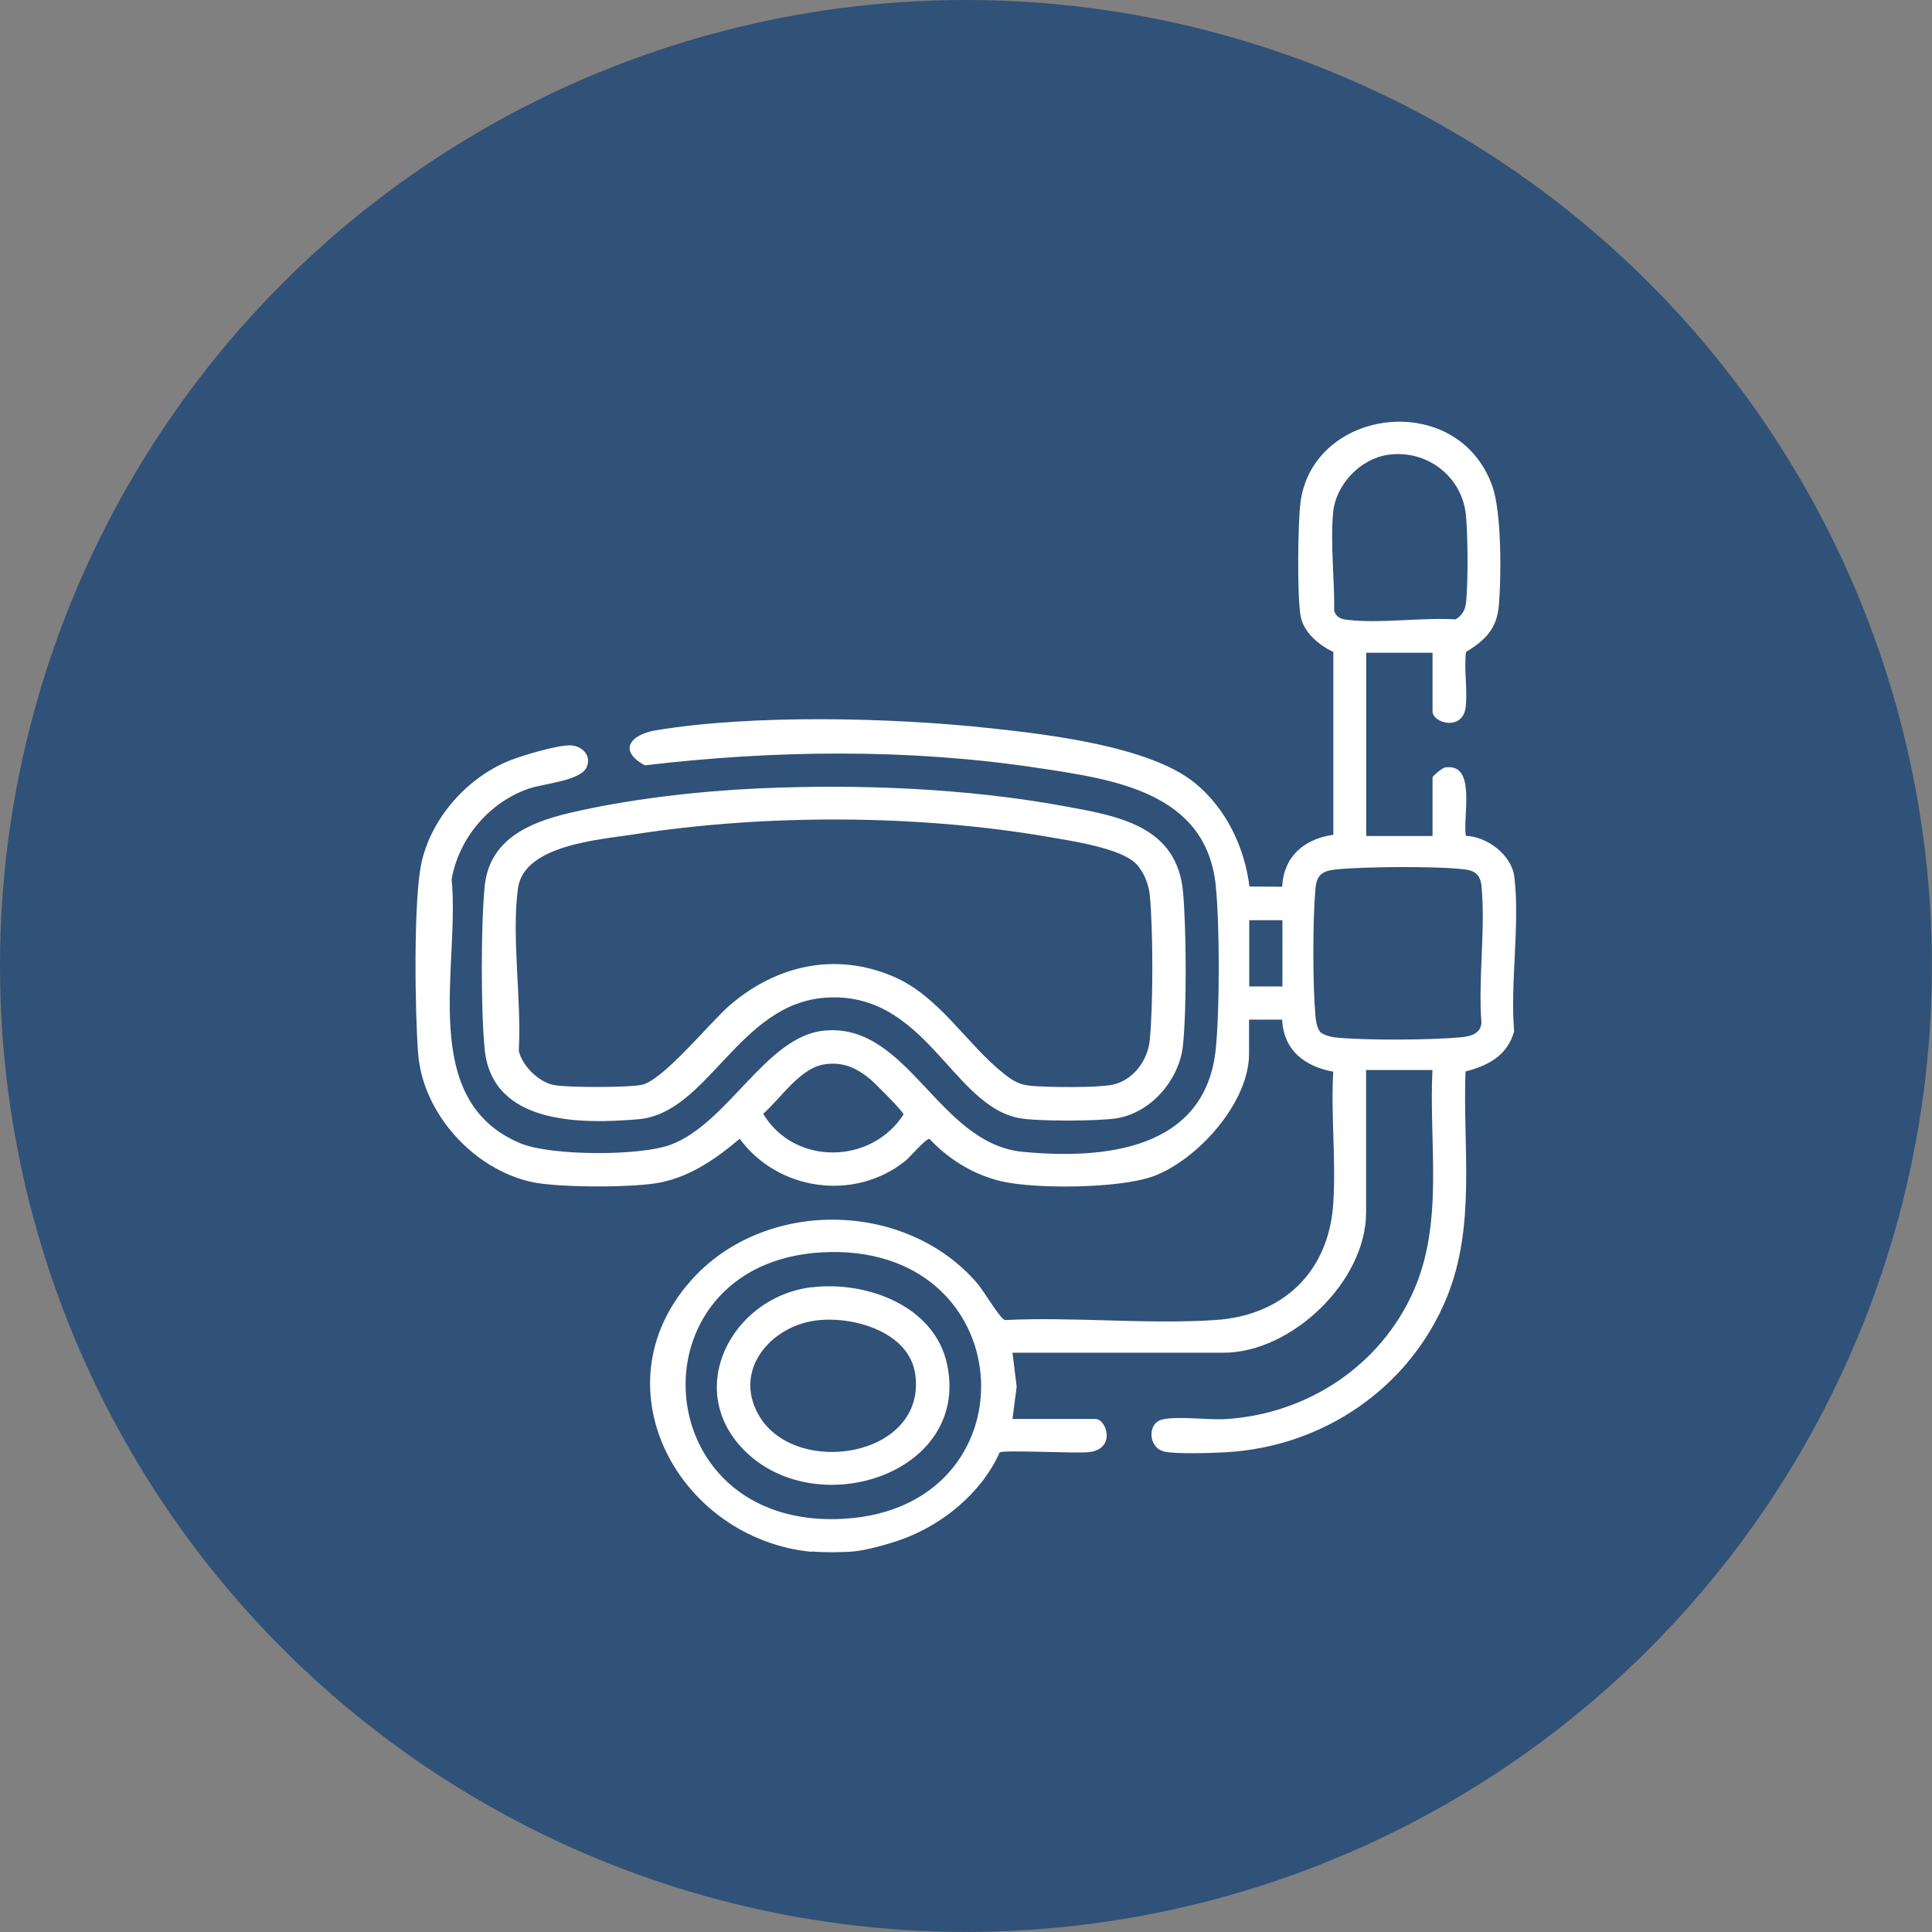
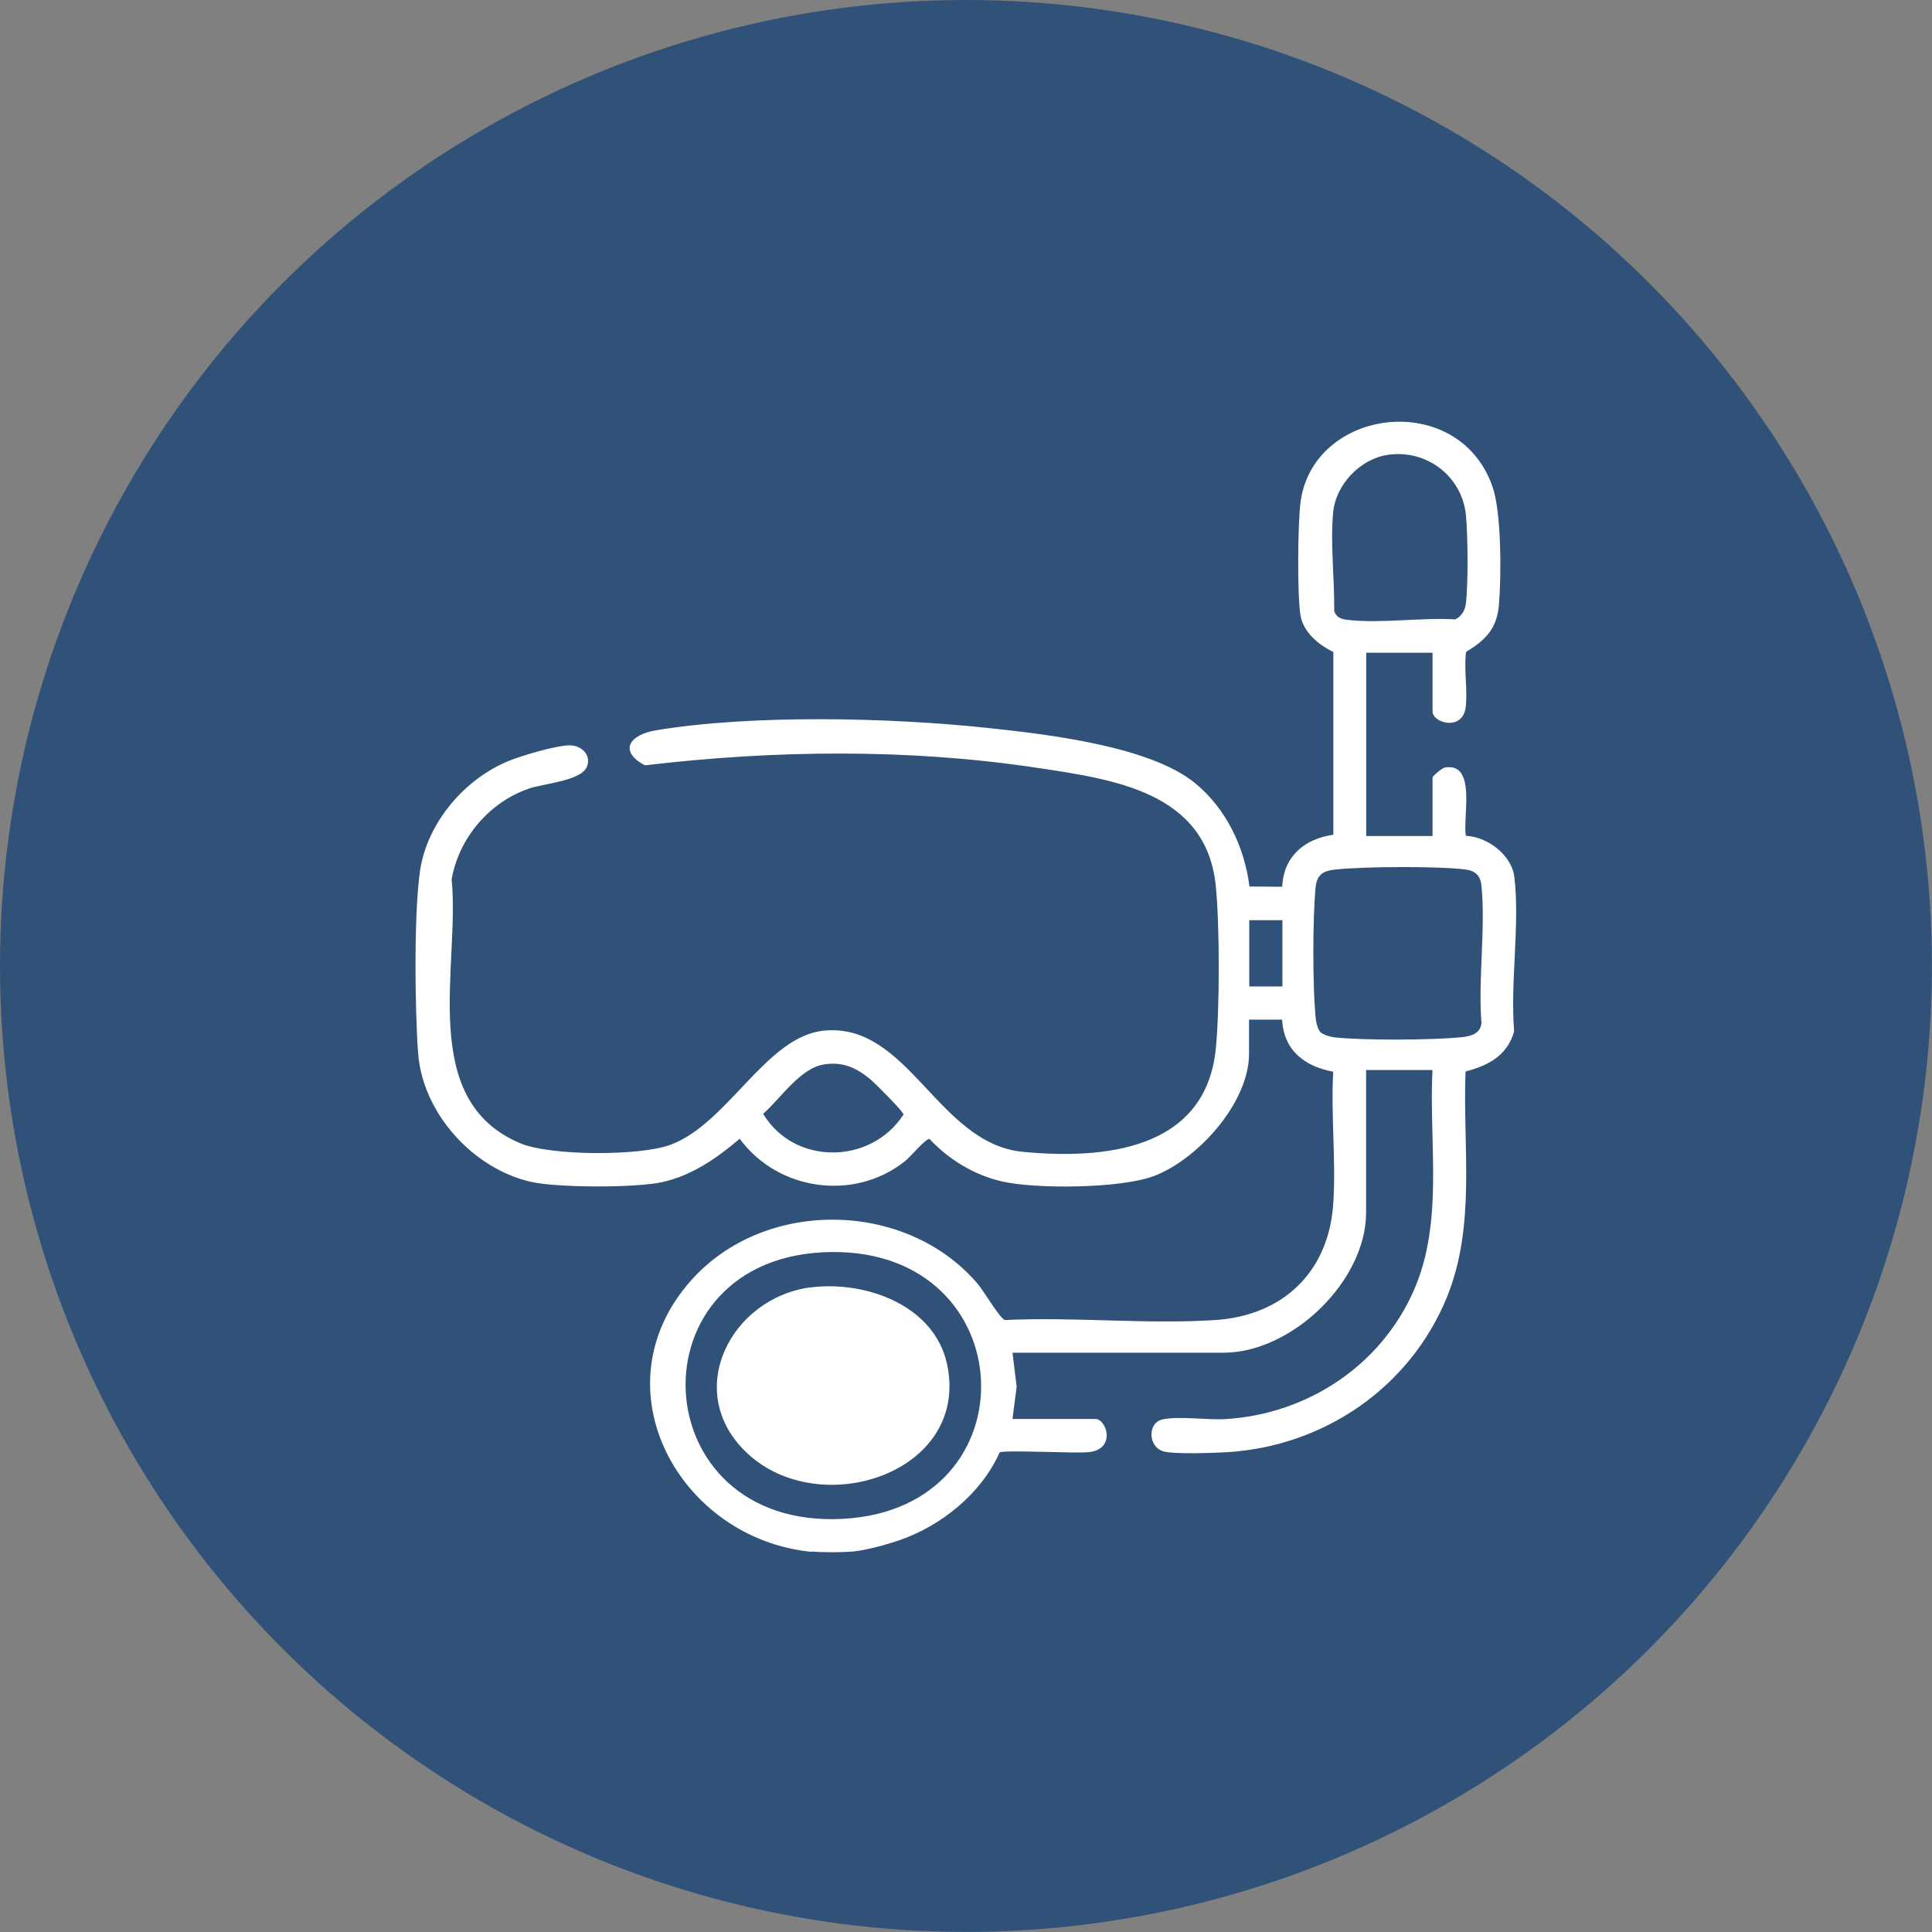
<svg xmlns="http://www.w3.org/2000/svg" id="Camada_1" data-name="Camada 1" viewBox="0 0 195.11 195.11">
  <rect x="0" y="0" width="195.11" height="195.11" fill="#808080" stroke="none" />
  <defs>
    <style>      .cls-1 {        fill: #fff;      }      .cls-2 {        fill: #305178;      }    </style>
  </defs>
  <circle class="cls-2" cx="97.55" cy="97.55" r="97.55" />
  <g>
    <path class="cls-1" d="M81.97,156.72c-13.33-1.3-21.75-16.5-12.27-27.31,7.38-8.43,21.74-8.27,29.01.21.61.71,2.31,3.6,2.78,3.69,6.95-.34,14.31.45,21.21,0,6.82-.43,11.47-4.82,11.94-11.71.3-4.34-.25-9,0-13.37-2.89-.54-5-2.14-5.16-5.26h-3.34s0,3.45,0,3.45c0,4.95-5.22,10.74-9.7,12.38-3.35,1.22-11.78,1.3-15.25.51-2.81-.64-5.37-2.21-7.32-4.29-.37-.06-1.98,1.85-2.43,2.21-5.14,4.13-12.87,3.04-16.74-2.23-2.32,1.97-4.83,3.73-7.87,4.39-2.66.58-10.56.57-13.22-.04-5.84-1.33-10.91-6.92-11.38-12.94-.33-4.15-.49-15.55.34-19.3,1-4.52,4.62-8.59,8.89-10.3,1.32-.53,4.74-1.54,6.07-1.54,1.21,0,2.23,1,1.73,2.18-.6,1.42-4.35,1.67-5.85,2.19-3.99,1.37-7.07,4.99-7.8,9.16.87,8.78-3.51,22.32,6.97,26.67,3.05,1.27,12.08,1.29,15.16.13,5.82-2.19,9.63-10.95,15.48-11.52,8.53-.83,11.5,11.41,20.06,12.24,8.21.79,18.47-.17,19.5-10.4.4-4,.4-12.45,0-16.45-.95-9.5-10.35-10.77-17.98-11.92-13.02-1.97-26.6-1.81-39.67-.26-2.72-1.45-1.53-3.1,1.12-3.54,9.78-1.62,23.74-1.29,33.65-.22,5.87.63,16.22,1.82,20.78,5.55,3.14,2.57,5,6.45,5.5,10.45l3.31.02c.14-3.07,2.23-4.83,5.16-5.25v-18.46c-1.46-.7-3.02-1.98-3.31-3.66-.35-2.04-.28-9.36,0-11.49,1.29-9.53,15.86-11.38,19.36-1.62.95,2.64.92,9.13.67,12.06-.21,2.39-1.38,3.53-3.32,4.71-.22,1.77.17,3.81-.03,5.55-.29,2.49-3.35,1.65-3.35.44v-5.91h-6.7v18.51h6.7v-5.91c0-.15.97-.96,1.24-1.01,3.27-.55,1.77,5.09,2.13,6.9,2.15.08,4.62,1.93,4.89,4.14.58,4.77-.43,10.71-.02,15.6-.68,2.45-2.61,3.46-4.91,4.06-.29,7.67,1.08,15.55-1.89,22.82-3.74,9.12-12.46,15.08-22.3,15.63-1.36.08-5.05.2-6.21-.06-1.68-.38-1.75-2.9-.22-3.25,1.63-.37,4.59.08,6.43-.04,8.23-.52,15.61-5.39,18.95-12.95,3.08-6.97,1.53-14.87,1.9-22.3h-6.7v14.39c0,6.94-7.51,14.16-14.4,14.16h-21.31l.42,3.43-.42,3.26h8.37c1.14,0,2.12,3.05-.66,3.35-1.38.15-8.56-.25-9.01.03-1.84,4.15-5.92,7.44-10.19,8.89-1.26.43-3.29.99-4.58,1.11-1.11.1-3.14.11-4.24,0ZM140.17,45.93c-2.81.41-5.28,3.01-5.54,5.84-.29,3.12.15,6.78.11,9.95.24.65.71.81,1.35.88,3.34.39,7.47-.26,10.89-.05.65-.35.97-.9,1.06-1.62.24-2.01.2-6.87,0-8.92-.39-3.91-3.96-6.64-7.86-6.08ZM133.37,104.25c.25.25,1.01.47,1.38.51,2.92.32,9.77.28,12.74,0,.95-.09,2.02-.32,2.12-1.45-.35-4.44.43-9.49,0-13.85-.1-1.06-.64-1.54-1.68-1.66-2.85-.34-10.05-.29-12.96,0-1.35.13-1.99.49-2.12,1.9-.29,3.22-.29,9.74,0,12.96.04.47.19,1.27.52,1.6ZM129.51,92.93h-3.35v6.69h3.35v-6.69ZM83.25,107.49c-2.46.37-4.39,3.43-6.18,4.99,3.13,5.23,10.88,5.16,14.17.08.08-.23-2.93-3.22-3.35-3.57-1.4-1.15-2.76-1.79-4.64-1.5ZM83.94,126.44c-20.39.25-19.21,28.14,1.28,26.94,19.22-1.12,18.14-27.18-1.28-26.94Z" />
-     <path class="cls-1" d="M76.57,79.62c10.13-.45,20.93-.03,30.89,1.79,5.46,1,11.43,1.97,12.02,8.73.33,3.82.37,11.62-.01,15.4-.35,3.52-3.29,6.93-6.86,7.42-1.92.26-7.81.3-9.66-.04-6.8-1.24-9.47-12.83-19.53-12.17-8.83.57-11.9,11.68-18.95,12.28-5.75.49-14.75.58-15.52-7.04-.39-3.87-.39-12.62,0-16.5.48-4.72,4.49-6.42,8.48-7.37,5.94-1.41,13.04-2.22,19.15-2.5ZM114.7,87.21c-1.58-1.58-6.53-2.29-8.81-2.69-13.22-2.28-28.6-2.32-41.85-.26-3.55.55-11.13,1.07-11.73,5.45-.67,4.89.38,11.34.08,16.39.31,1.49,1.98,3.14,3.46,3.46,1.35.29,7.59.28,8.95,0,2.16-.44,6.89-6.3,8.91-8.05,4.7-4.04,10.67-5.39,16.51-2.89,4.67,2,7.38,6.82,11.16,9.81.92.73,1.58,1.13,2.78,1.23,1.71.15,6.6.21,8.17-.11,2.09-.43,3.57-2.43,3.78-4.48.35-3.49.35-11.23,0-14.72-.11-1.1-.64-2.38-1.42-3.16Z" />
-     <path class="cls-1" d="M81.92,130.01c5.5-.69,12.47,1.81,13.73,7.79,2.31,10.96-12.91,15.92-20.27,8.88-6.49-6.2-1.53-15.67,6.54-16.68ZM82.36,133.36c-4.54.61-8.28,4.96-5.79,9.46,3.59,6.49,17.03,4.4,15.86-4.03-.6-4.33-6.35-5.93-10.08-5.43Z" />
+     <path class="cls-1" d="M81.92,130.01c5.5-.69,12.47,1.81,13.73,7.79,2.31,10.96-12.91,15.92-20.27,8.88-6.49-6.2-1.53-15.67,6.54-16.68ZM82.36,133.36Z" />
  </g>
</svg>